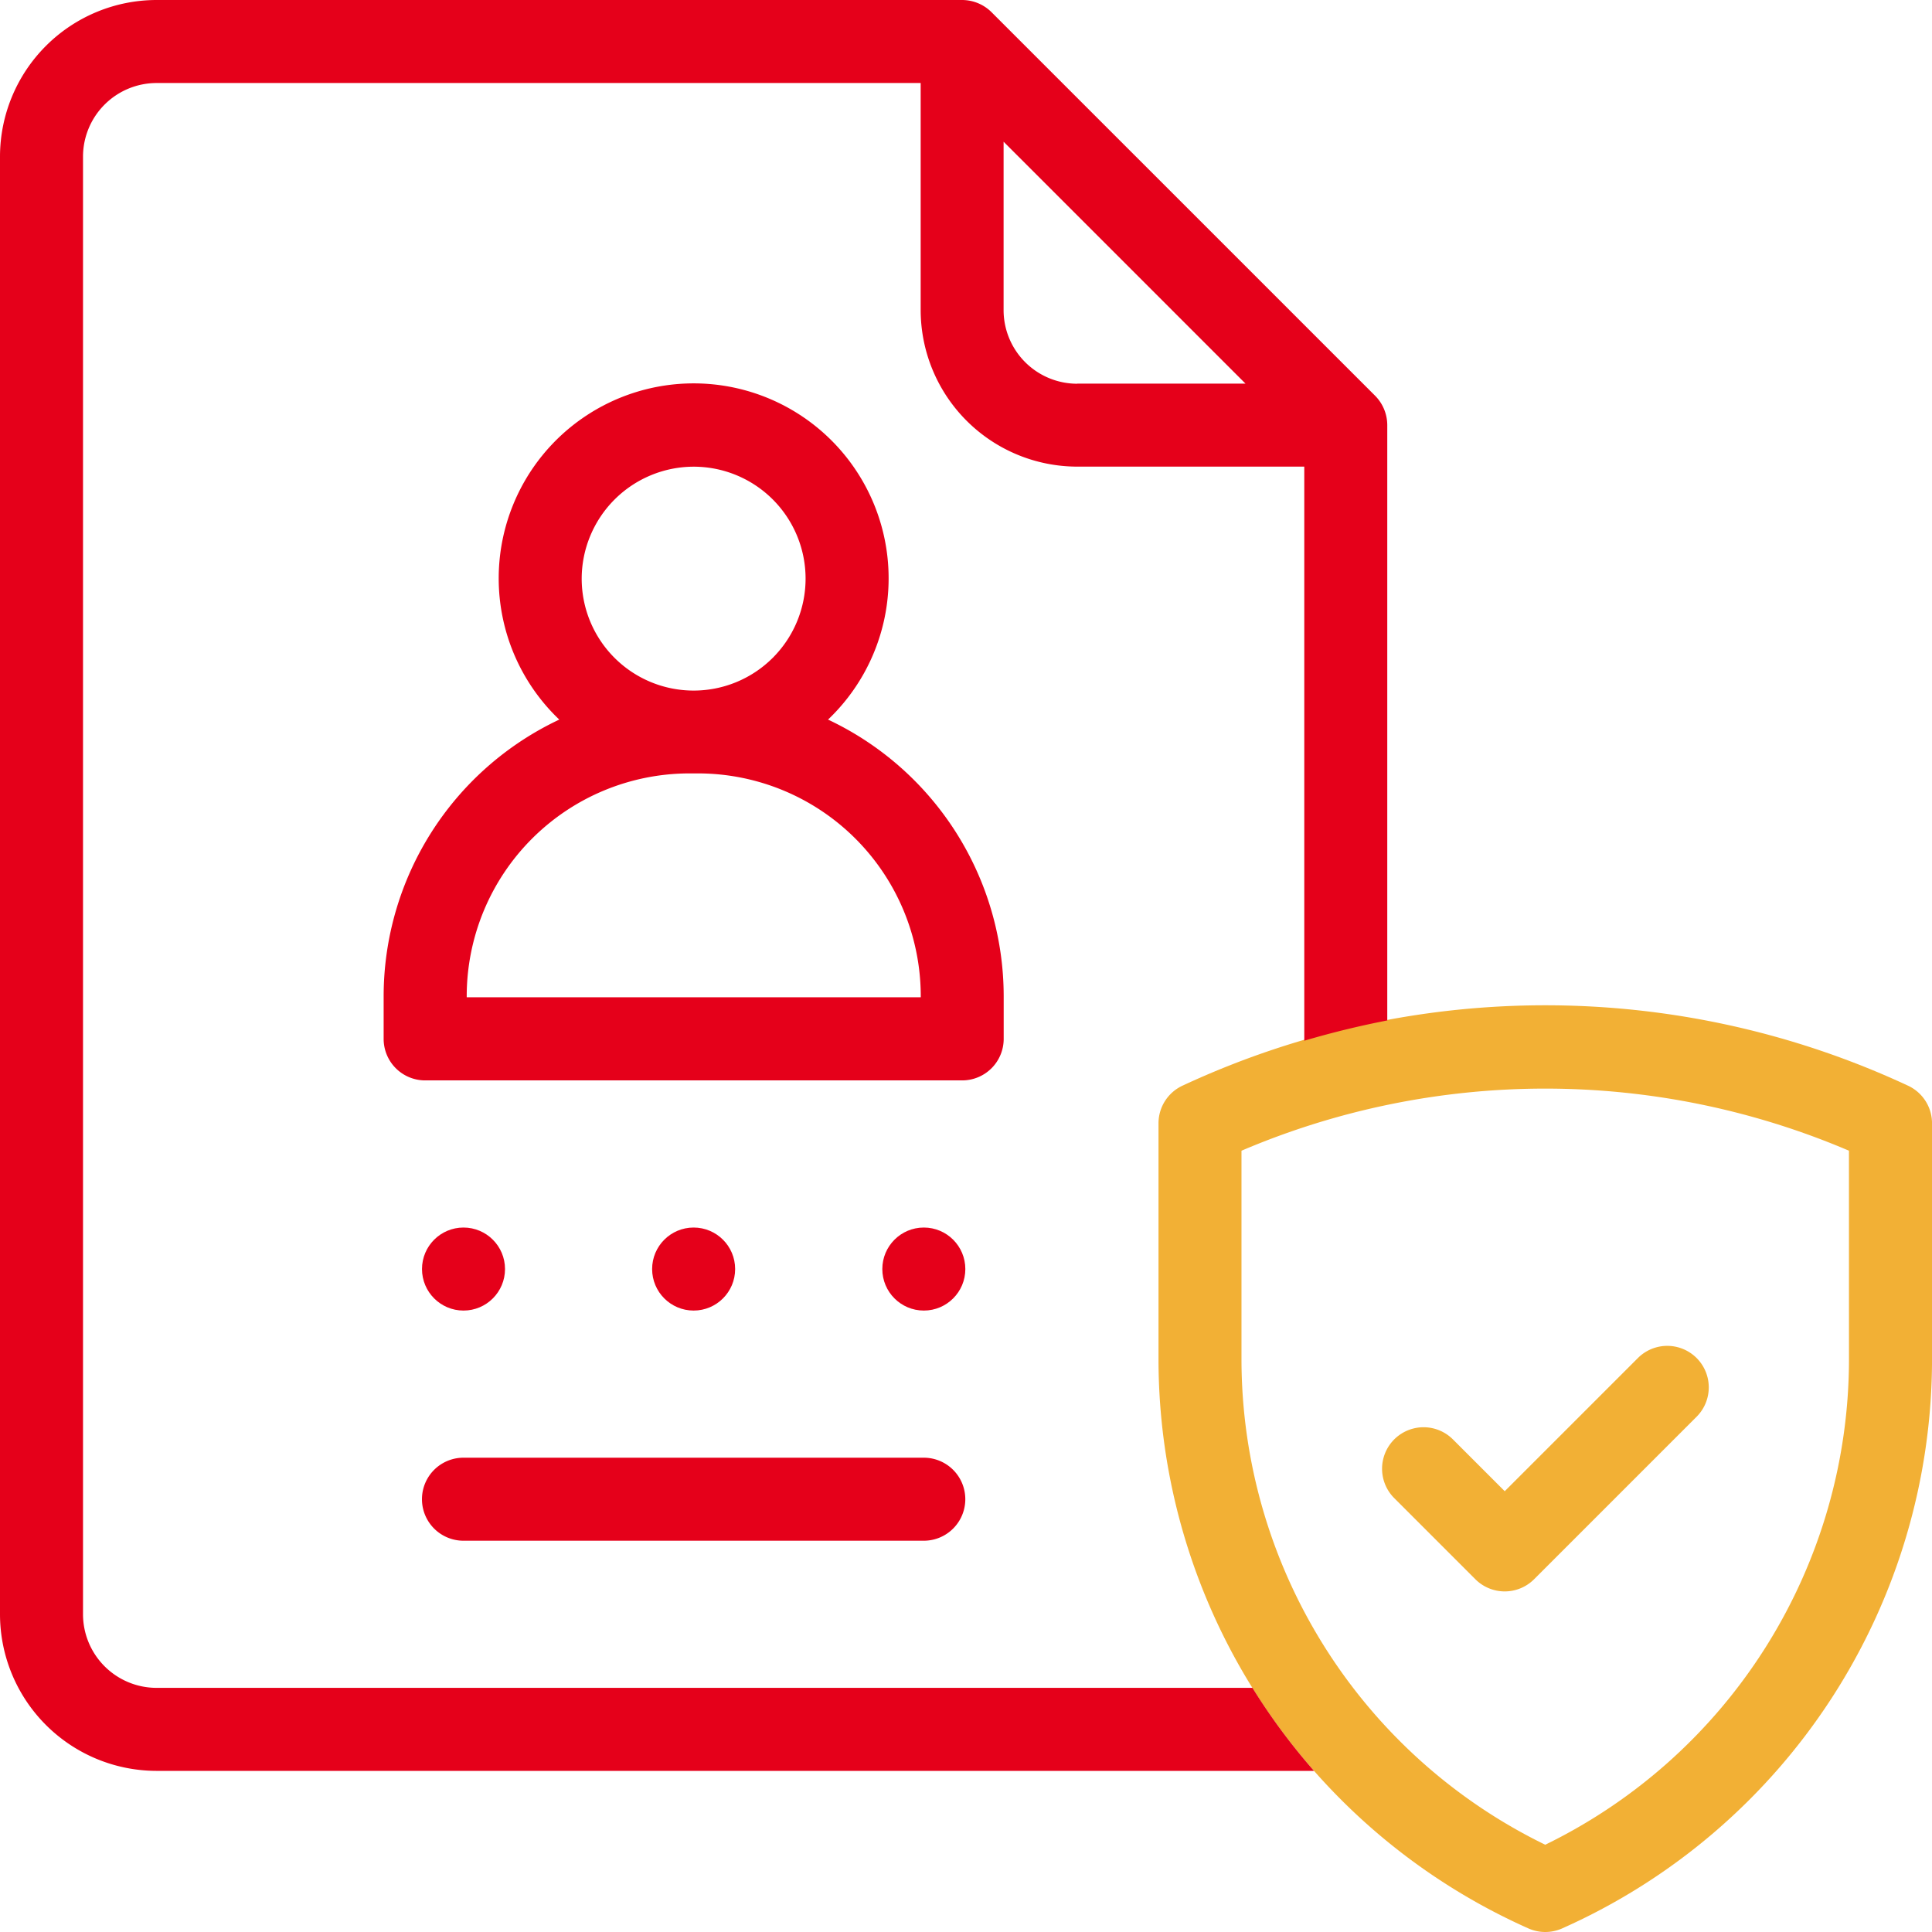
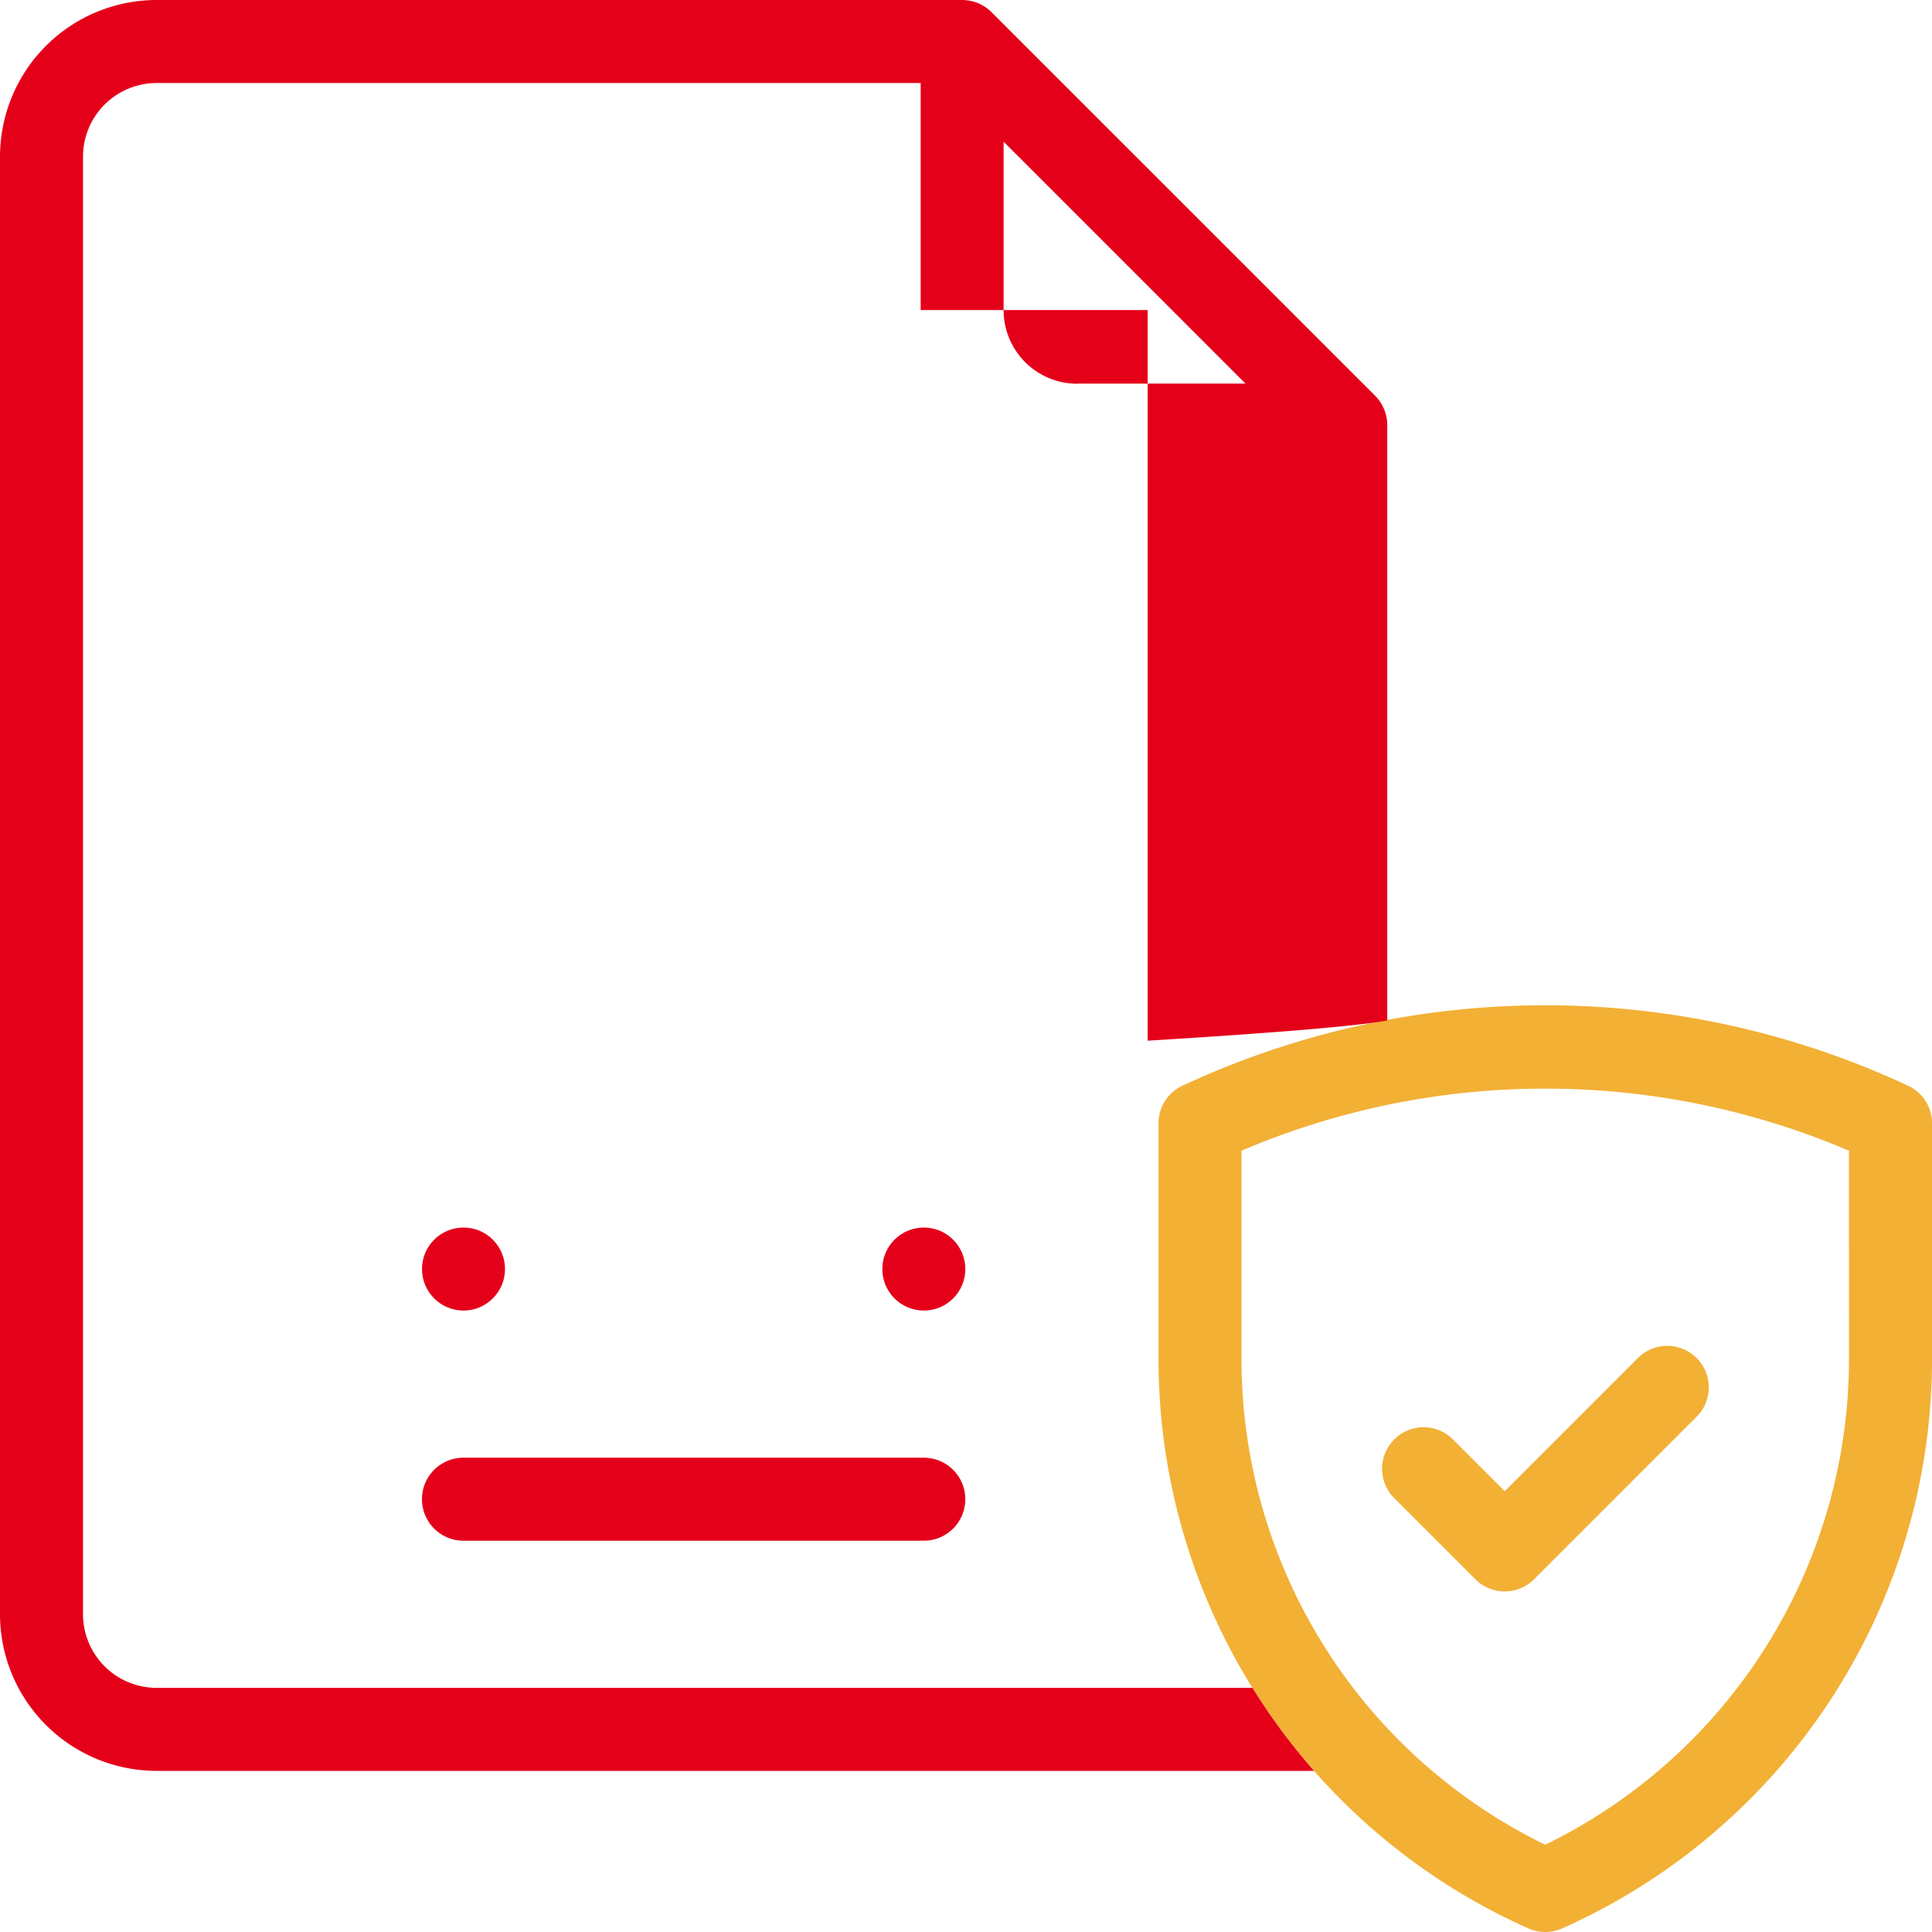
<svg xmlns="http://www.w3.org/2000/svg" id="utilisateur" width="63.72" height="63.72" viewBox="0 0 63.72 63.72">
  <g id="Groupe_4253" data-name="Groupe 4253" transform="translate(38.209 33.155)">
    <path id="Tracé_225" data-name="Tracé 225" d="M331.711,269.045a28.317,28.317,0,0,0-23.885,0,1.369,1.369,0,0,0-.813,1.251v7.782a20.561,20.561,0,0,0,12.2,18.772,1.369,1.369,0,0,0,1.112,0,20.561,20.561,0,0,0,12.2-18.772V270.3A1.369,1.369,0,0,0,331.711,269.045Zm-1.925,9.033a17.822,17.822,0,0,1-10.018,16.012,17.822,17.822,0,0,1-10.018-16.012V271.2a25.521,25.521,0,0,1,20.035,0Z" transform="translate(-307.013 -266.403)" fill="#f2b035" />
    <path id="Tracé_226" data-name="Tracé 226" d="M368.5,359.693a1.369,1.369,0,0,0-1.936,1.936l2.684,2.684a1.369,1.369,0,0,0,1.936,0l5.368-5.368a1.369,1.369,0,0,0-1.936-1.936l-4.4,4.4Z" transform="translate(-358.797 -345.382)" fill="#f2b035" />
  </g>
  <g id="Groupe_4254" data-name="Groupe 4254">
-     <path id="Tracé_227" data-name="Tracé 227" d="M122.11,123.272v-1.41a10.093,10.093,0,0,0-5.793-9.121,6.43,6.43,0,1,0-8.864,0,10.093,10.093,0,0,0-5.793,9.121v1.41a1.369,1.369,0,0,0,1.369,1.369h17.713A1.369,1.369,0,0,0,122.11,123.272ZM111.884,104.4a3.692,3.692,0,1,1-3.692,3.692A3.7,3.7,0,0,1,111.884,104.4Zm7.487,17.5H104.4v-.041a7.351,7.351,0,0,1,7.343-7.343h.289a7.351,7.351,0,0,1,7.343,7.343v.041Z" transform="translate(-89.007 -89.008)" fill="#e5001a" />
    <path id="Tracé_228" data-name="Tracé 228" d="M113.195,389.045h15.182a1.369,1.369,0,1,0,0-2.738H113.195a1.369,1.369,0,1,0,0,2.738Z" transform="translate(-97.909 -338.23)" fill="#e5001a" />
-     <path id="Tracé_229" data-name="Tracé 229" d="M45.754,33.656V14.021a1.38,1.38,0,0,0-.4-.968L32.7.4a1.382,1.382,0,0,0-.968-.4H5.165A5.17,5.17,0,0,0,0,5.165V53.241a5.17,5.17,0,0,0,5.165,5.165H43.339a20.6,20.6,0,0,1-2.031-2.738H5.165a2.429,2.429,0,0,1-2.427-2.427V5.165A2.429,2.429,0,0,1,5.165,2.738h25.2v7.487a5.17,5.17,0,0,0,5.165,5.165h7.487V34.324Q44.384,33.921,45.754,33.656Zm-10.225-21A2.429,2.429,0,0,1,33.1,10.225V4.674l7.978,7.978H35.529Z" fill="#e5001a" />
+     <path id="Tracé_229" data-name="Tracé 229" d="M45.754,33.656V14.021a1.38,1.38,0,0,0-.4-.968L32.7.4a1.382,1.382,0,0,0-.968-.4H5.165A5.17,5.17,0,0,0,0,5.165V53.241a5.17,5.17,0,0,0,5.165,5.165H43.339a20.6,20.6,0,0,1-2.031-2.738H5.165a2.429,2.429,0,0,1-2.427-2.427V5.165A2.429,2.429,0,0,1,5.165,2.738h25.2v7.487h7.487V34.324Q44.384,33.921,45.754,33.656Zm-10.225-21A2.429,2.429,0,0,1,33.1,10.225V4.674l7.978,7.978H35.529Z" fill="#e5001a" />
  </g>
  <circle id="Ellipse_32" data-name="Ellipse 32" cx="1.369" cy="1.369" r="1.369" transform="translate(13.918 40.486)" fill="#e5001a" />
-   <circle id="Ellipse_33" data-name="Ellipse 33" cx="1.369" cy="1.369" r="1.369" transform="translate(21.508 40.486)" fill="#e5001a" />
  <circle id="Ellipse_34" data-name="Ellipse 34" cx="1.369" cy="1.369" r="1.369" transform="translate(29.1 40.486)" fill="#e5001a" />
</svg>